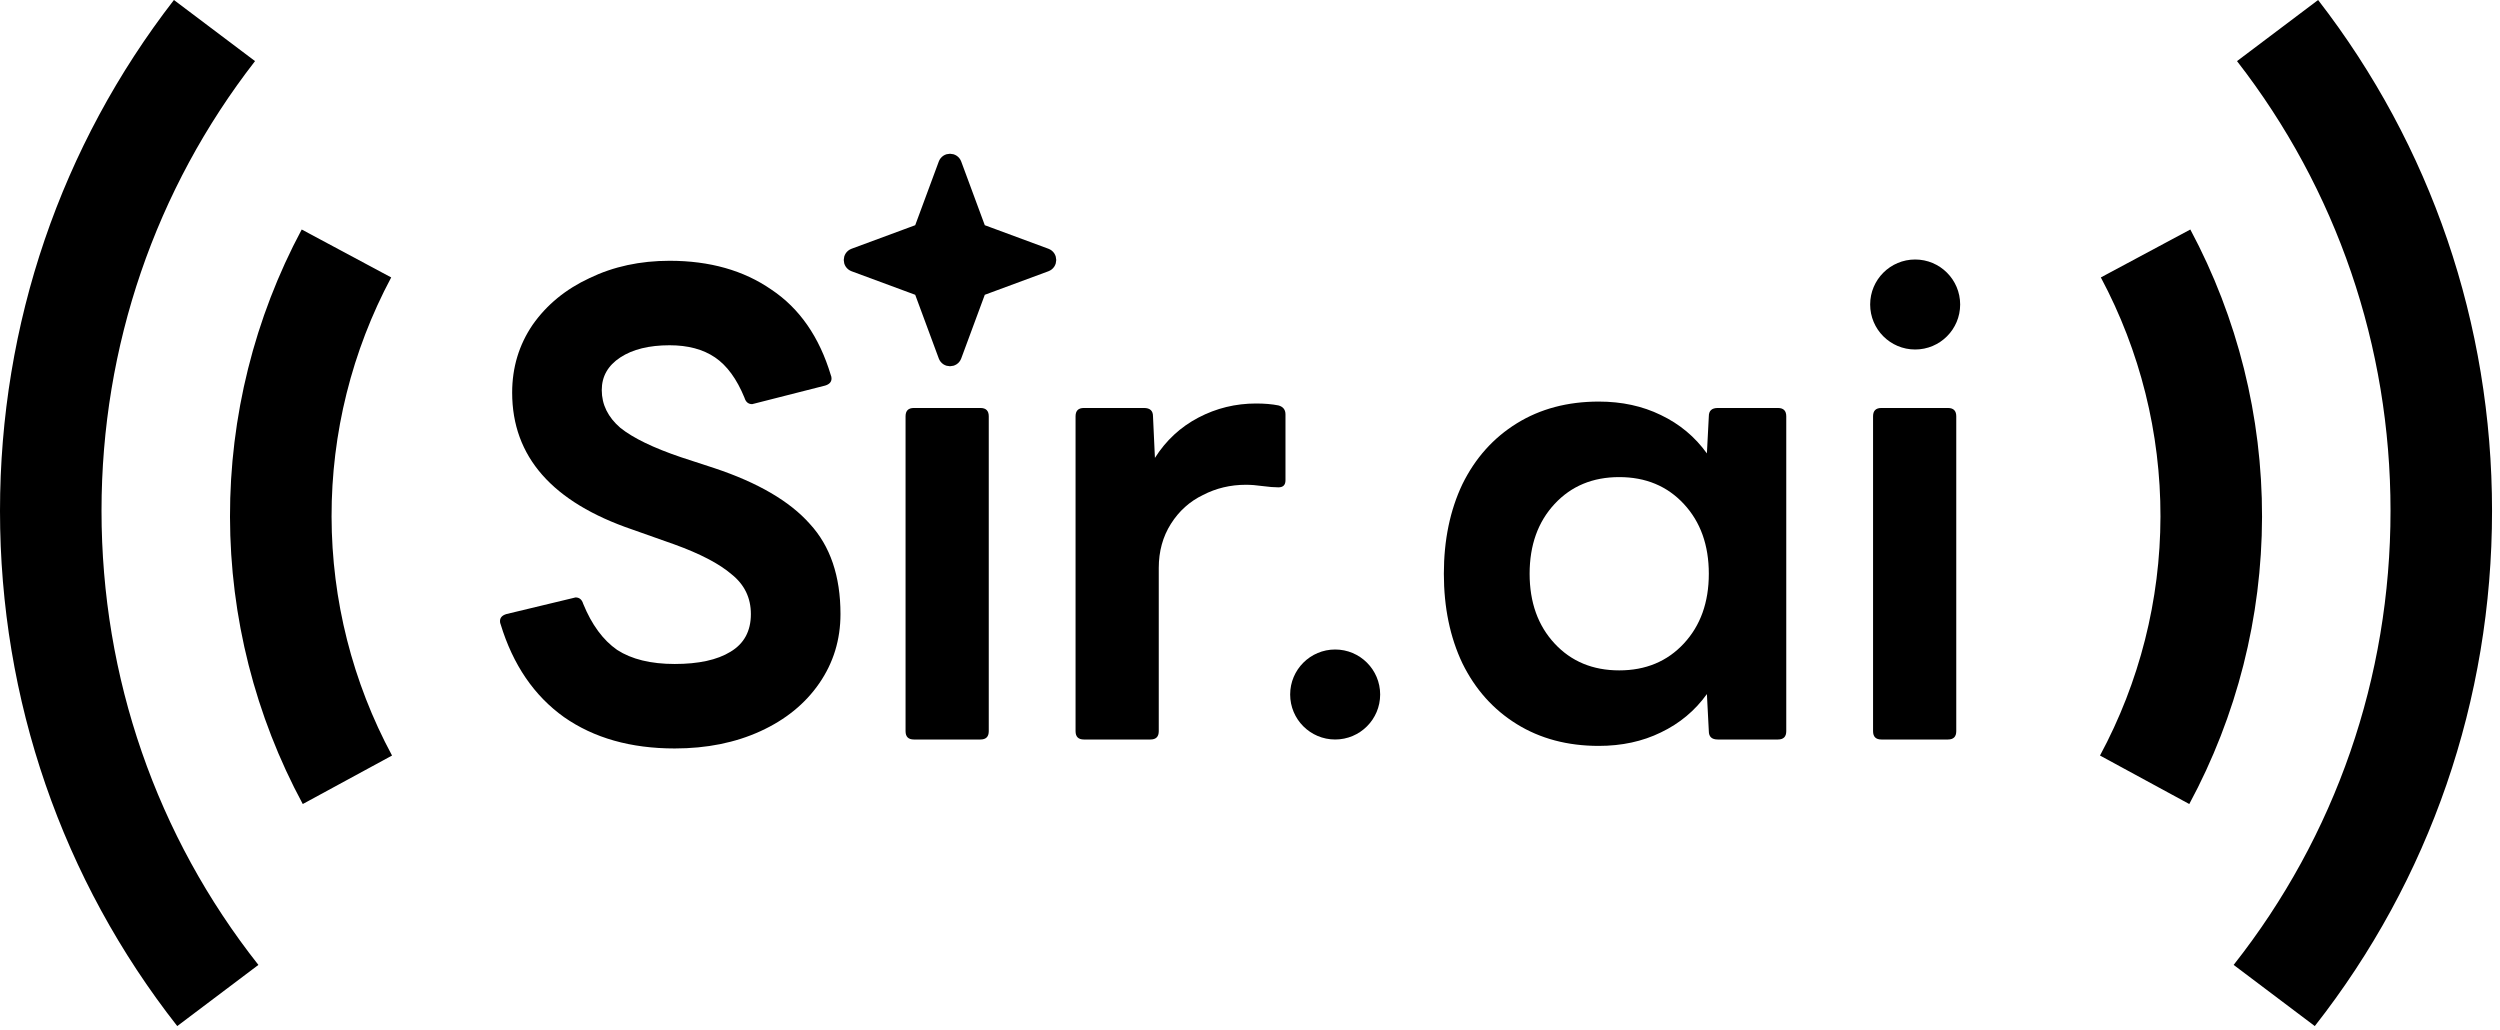
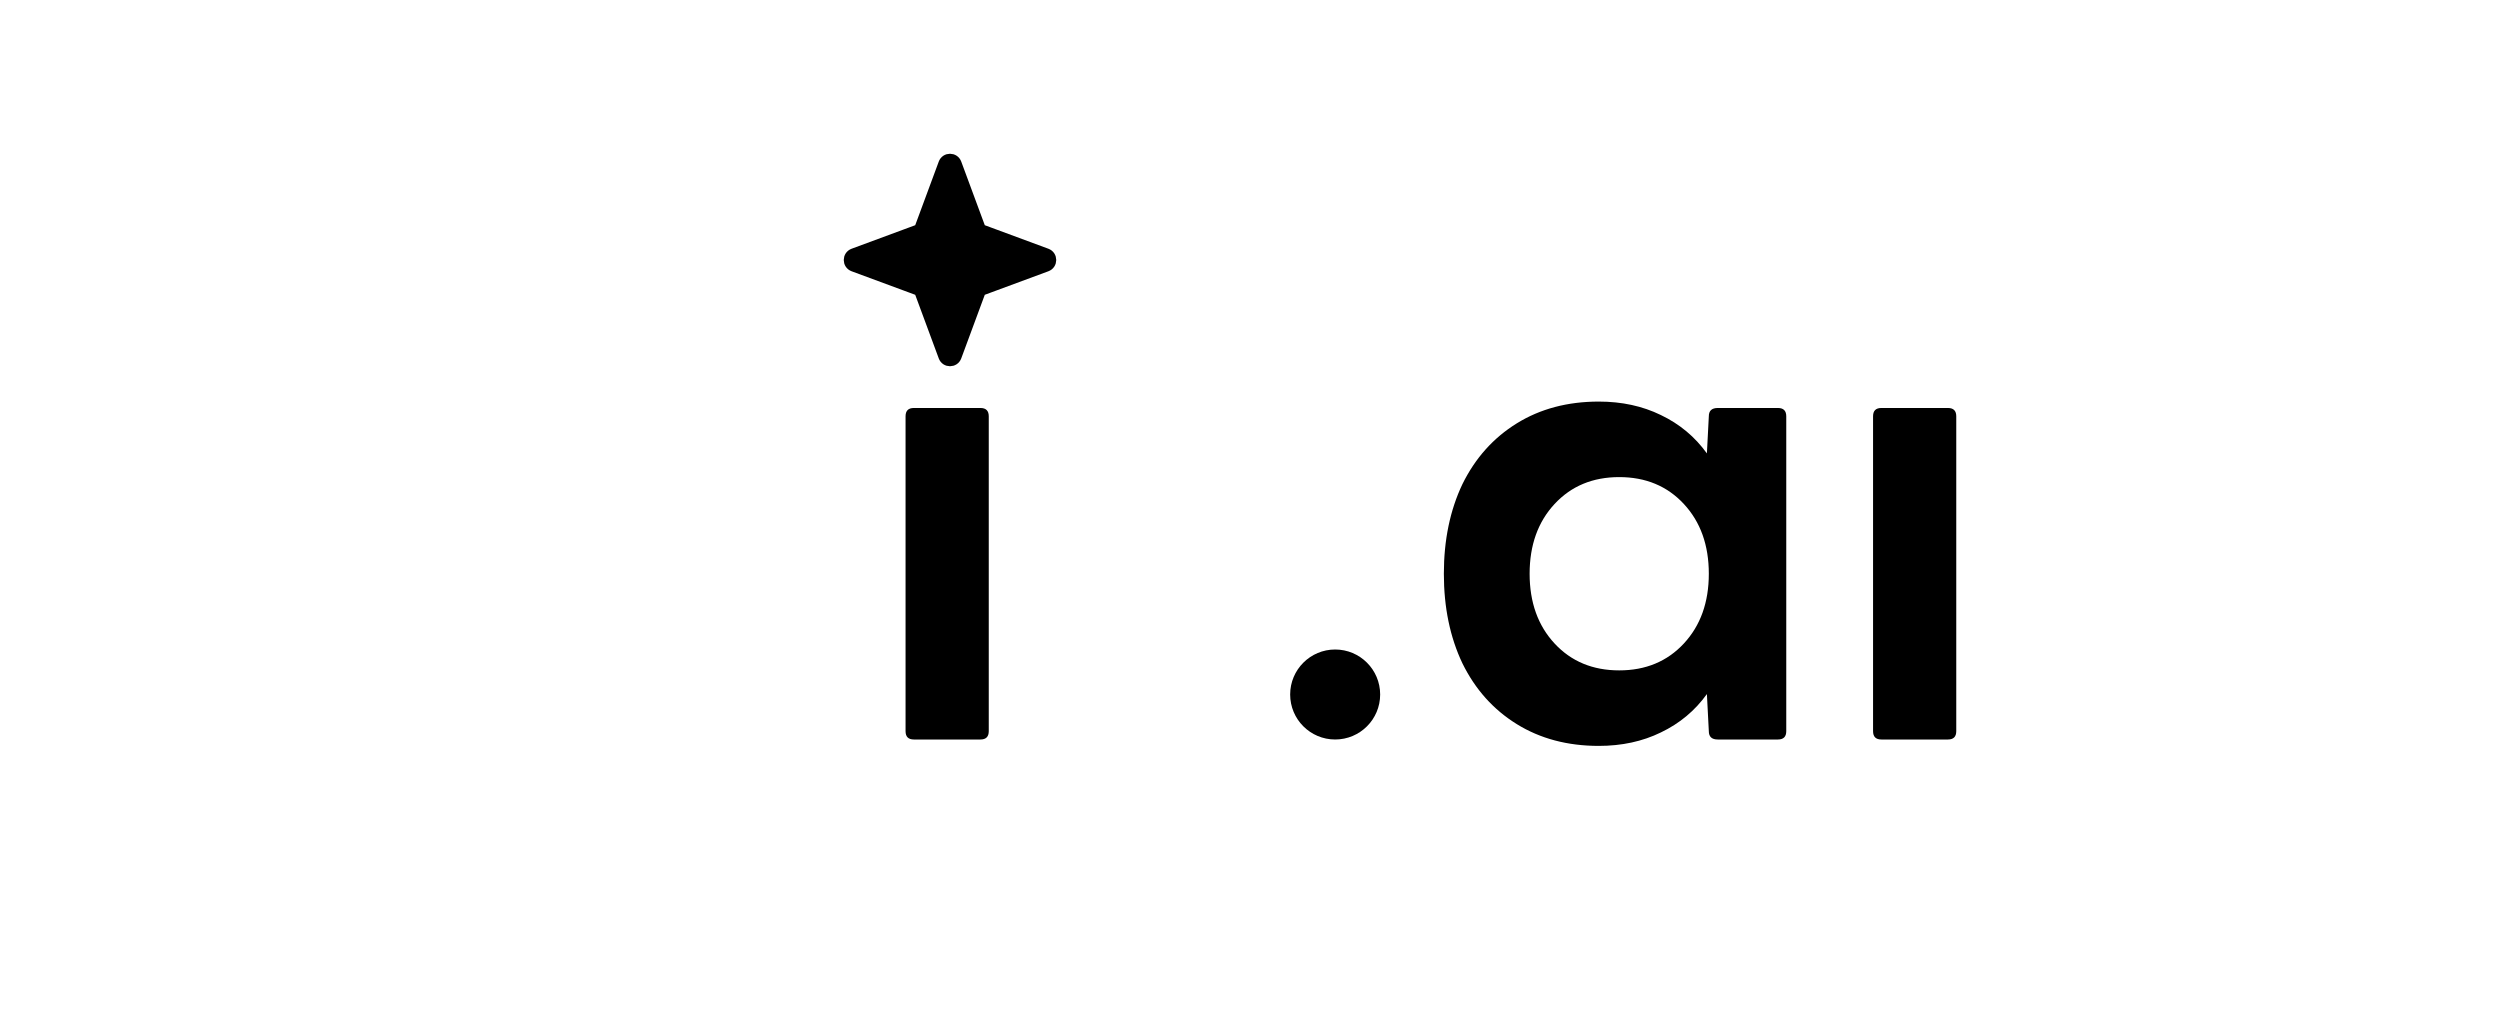
<svg xmlns="http://www.w3.org/2000/svg" width="250" height="103" viewBox="0 0 250 103" fill="none">
  <path d="M188.138 73.95C187.583 73.95 187.306 73.673 187.306 73.118V41.63C187.306 41.075 187.583 40.798 188.138 40.798H194.794C195.348 40.798 195.626 41.075 195.626 41.63V73.118C195.626 73.673 195.348 73.95 194.794 73.95H188.138Z" fill="black" />
  <path d="M159.874 74.59C156.759 74.59 154.028 73.865 151.682 72.414C149.335 70.963 147.522 68.937 146.242 66.334C145.004 63.731 144.386 60.745 144.386 57.374C144.386 54.004 145.004 51.017 146.242 48.414C147.522 45.812 149.335 43.785 151.682 42.334C154.028 40.883 156.759 40.158 159.874 40.158C162.178 40.158 164.247 40.606 166.082 41.502C167.959 42.398 169.495 43.678 170.69 45.342L170.882 41.63C170.882 41.075 171.18 40.798 171.778 40.798H177.794C178.348 40.798 178.626 41.075 178.626 41.63V73.118C178.626 73.673 178.348 73.95 177.794 73.95H171.778C171.18 73.95 170.882 73.673 170.882 73.118L170.69 69.406C169.495 71.07 167.959 72.35 166.082 73.246C164.247 74.142 162.178 74.59 159.874 74.59ZM161.922 67.038C164.567 67.038 166.722 66.142 168.386 64.35C170.05 62.558 170.882 60.233 170.882 57.374C170.882 54.516 170.05 52.19 168.386 50.398C166.722 48.606 164.567 47.71 161.922 47.71C159.276 47.71 157.122 48.606 155.458 50.398C153.794 52.19 152.962 54.516 152.962 57.374C152.962 60.233 153.794 62.558 155.458 64.35C157.122 66.142 159.276 67.038 161.922 67.038Z" fill="black" />
-   <path d="M108.388 73.95C107.833 73.95 107.556 73.673 107.556 73.118V41.63C107.556 41.075 107.833 40.798 108.388 40.798H114.404C115.001 40.798 115.3 41.075 115.3 41.63L115.492 45.79C116.601 44.041 118.052 42.697 119.844 41.758C121.636 40.819 123.556 40.35 125.604 40.35C126.457 40.35 127.204 40.414 127.844 40.542C128.313 40.67 128.548 40.969 128.548 41.438V48.03C128.548 48.499 128.313 48.734 127.844 48.734C127.417 48.734 126.884 48.691 126.244 48.606C125.646 48.521 125.092 48.478 124.58 48.478C123.044 48.478 121.614 48.819 120.292 49.502C118.969 50.142 117.902 51.102 117.092 52.382C116.281 53.662 115.876 55.134 115.876 56.798V73.118C115.876 73.673 115.598 73.95 115.044 73.95H108.388Z" fill="black" />
  <path d="M91.388 73.95C90.833 73.95 90.556 73.673 90.556 73.118V41.63C90.556 41.075 90.833 40.798 91.388 40.798H98.044C98.598 40.798 98.876 41.075 98.876 41.63V73.118C98.876 73.673 98.598 73.95 98.044 73.95H91.388Z" fill="black" />
-   <path d="M67.472 74.846C63.077 74.846 59.387 73.801 56.4 71.71C53.413 69.577 51.301 66.484 50.064 62.43C50.021 62.345 50 62.238 50 62.11C50 61.769 50.213 61.534 50.64 61.406L57.296 59.806L57.552 59.742C57.936 59.742 58.192 59.956 58.32 60.382C59.173 62.473 60.304 64.009 61.712 64.99C63.163 65.929 65.083 66.398 67.472 66.398C69.861 66.398 71.717 65.993 73.04 65.182C74.405 64.371 75.088 63.113 75.088 61.406C75.088 59.785 74.448 58.462 73.168 57.438C71.931 56.371 70.011 55.369 67.408 54.43L63.248 52.958C55.227 50.227 51.216 45.662 51.216 39.262C51.216 36.745 51.899 34.483 53.264 32.478C54.672 30.473 56.571 28.916 58.96 27.806C61.349 26.654 64.016 26.078 66.96 26.078C70.971 26.078 74.363 27.038 77.136 28.958C79.952 30.835 81.936 33.694 83.088 37.534C83.131 37.62 83.152 37.726 83.152 37.854C83.152 38.196 82.939 38.43 82.512 38.558L75.472 40.35L75.216 40.414C74.832 40.414 74.576 40.201 74.448 39.774C73.68 37.897 72.699 36.553 71.504 35.742C70.309 34.931 68.795 34.526 66.96 34.526C64.912 34.526 63.269 34.931 62.032 35.742C60.795 36.553 60.176 37.641 60.176 39.006C60.176 40.457 60.795 41.715 62.032 42.782C63.312 43.806 65.339 44.788 68.112 45.726L71.44 46.814C75.792 48.265 78.971 50.121 80.976 52.382C83.024 54.601 84.048 57.609 84.048 61.406C84.048 63.966 83.344 66.27 81.936 68.318C80.528 70.366 78.565 71.966 76.048 73.118C73.531 74.27 70.672 74.846 67.472 74.846Z" fill="black" />
  <path d="M95.281 16.68L95.247 16.668L95.281 16.68C95.281 16.681 95.281 16.681 95.281 16.681L95.281 16.68ZM85.68 25.719C85.681 25.719 85.681 25.719 85.681 25.719L85.68 25.719L85.668 25.753L85.68 25.719ZM95.656 16.333C95.431 15.724 94.569 15.724 94.344 16.333L91.91 22.91L85.333 25.343C84.724 25.569 84.724 26.431 85.333 26.657L91.91 29.09L94.344 35.667C94.569 36.276 95.431 36.276 95.656 35.667L98.09 29.09L104.667 26.657C105.276 26.431 105.276 25.569 104.667 25.343L98.09 22.91L95.656 16.333Z" fill="black" stroke="black" />
-   <circle cx="191.516" cy="30.45" r="4.5" fill="black" />
  <circle cx="133.516" cy="69.45" r="4.5" fill="black" />
-   <path fill-rule="evenodd" clip-rule="evenodd" d="M17.725 102.607L25.84 96.491C15.668 83.597 10.152 67.763 10.152 51.081C10.152 34.589 15.551 18.922 25.503 6.111L17.393 0C6.113 14.566 0 32.357 0 51.091C0 70.006 6.232 87.962 17.725 102.607ZM23 51.69C23.018 61.715 25.518 71.579 30.276 80.403L39.204 75.554C35.249 68.209 33.172 60.001 33.157 51.659C33.142 43.317 35.191 35.102 39.12 27.743L30.171 22.95C25.445 31.791 22.982 41.665 23 51.69Z" fill="black" />
-   <path fill-rule="evenodd" clip-rule="evenodd" d="M231.479 102.607L223.364 96.491C233.536 83.597 239.052 67.763 239.052 51.081C239.052 34.589 233.653 18.922 223.701 6.111L231.811 0C243.091 14.566 249.204 32.357 249.204 51.091C249.204 70.006 242.972 87.962 231.479 102.607ZM226.204 51.69C226.186 61.715 223.686 71.579 218.928 80.403L210 75.554C213.955 68.209 216.032 60.001 216.047 51.659C216.062 43.317 214.013 35.102 210.084 27.743L219.033 22.95C223.759 31.791 226.222 41.665 226.204 51.69Z" fill="black" />
</svg>